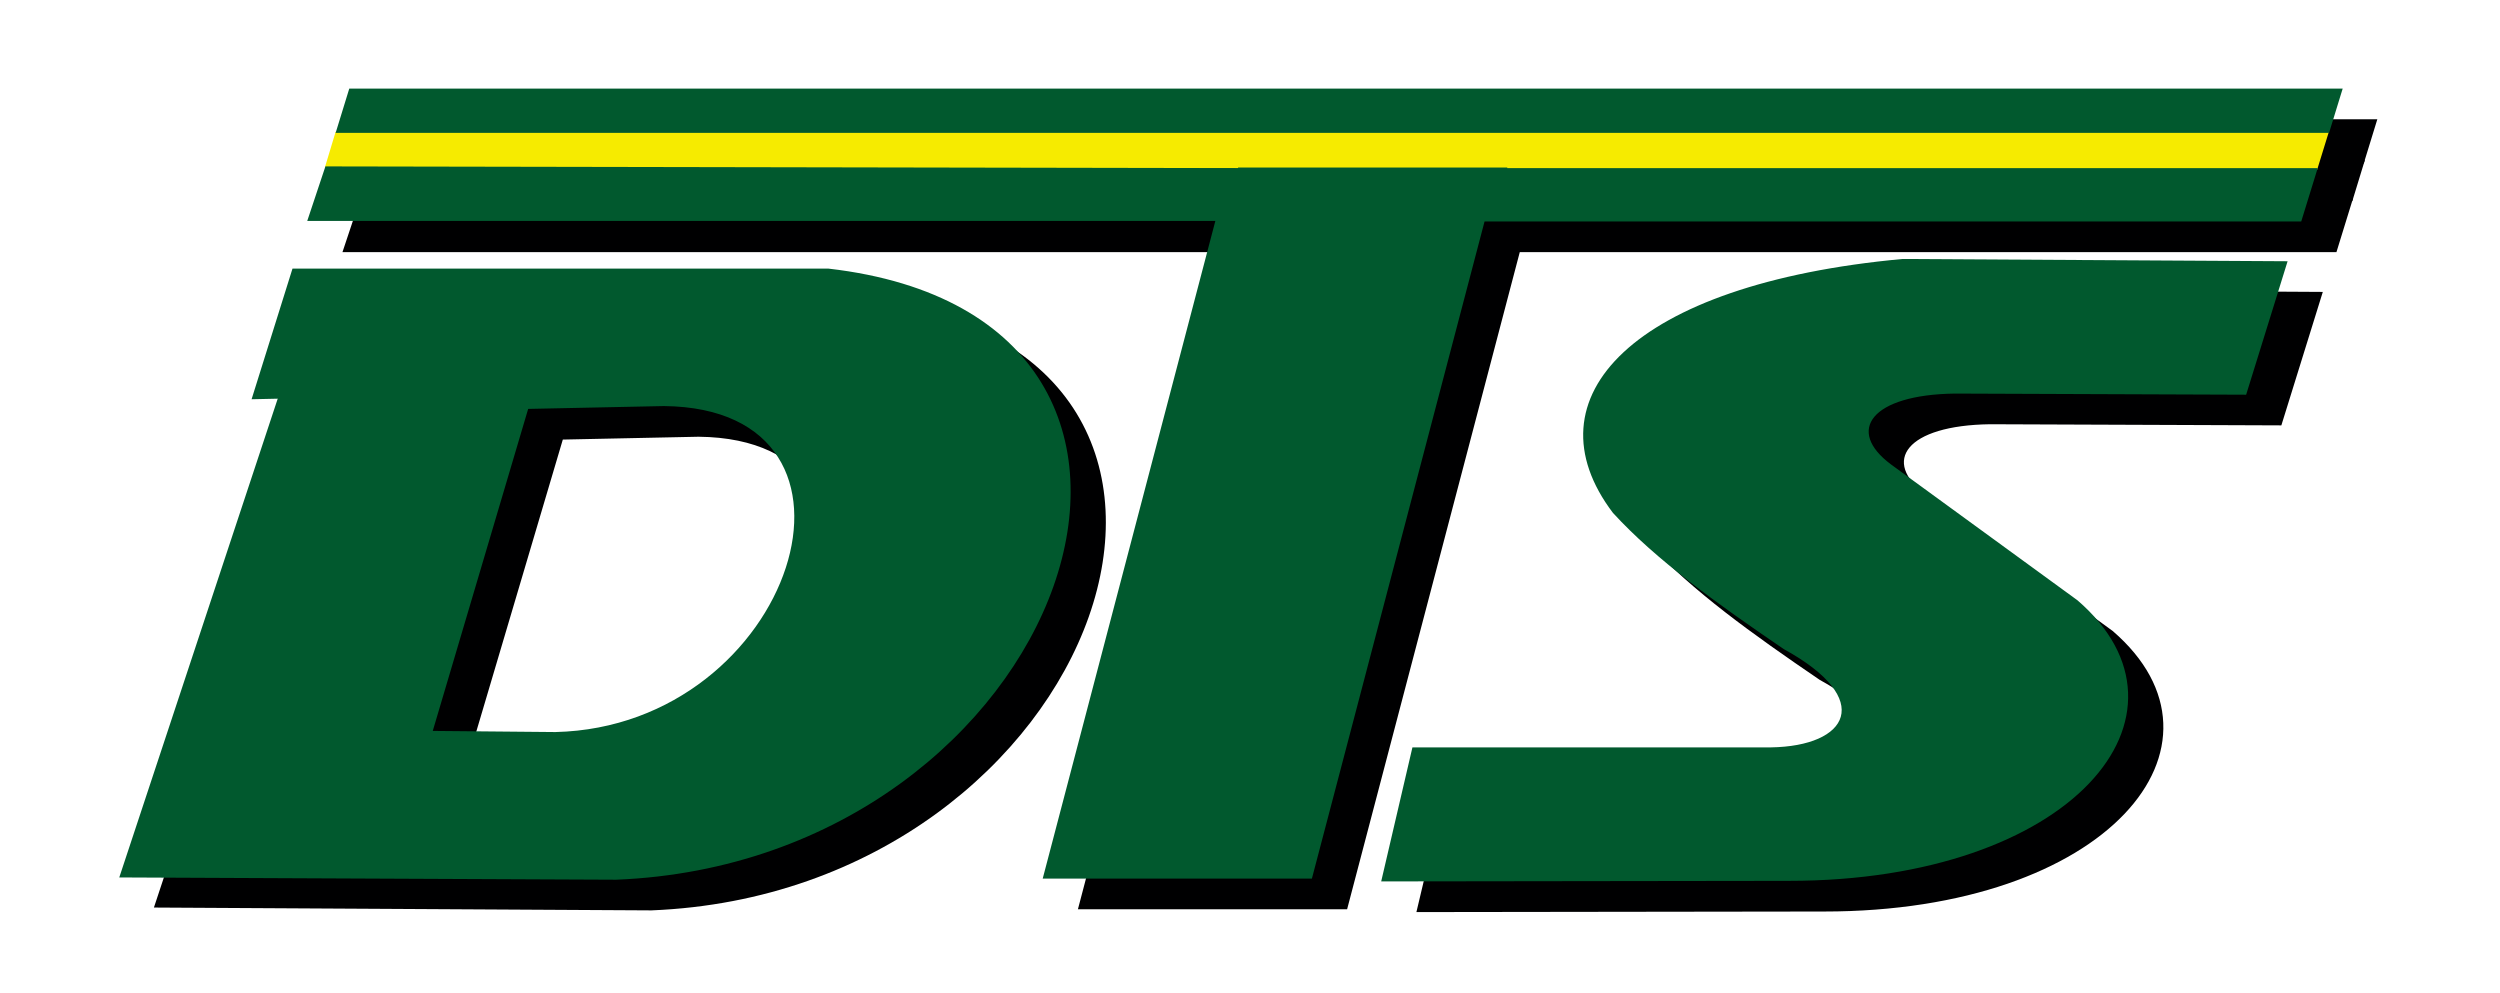
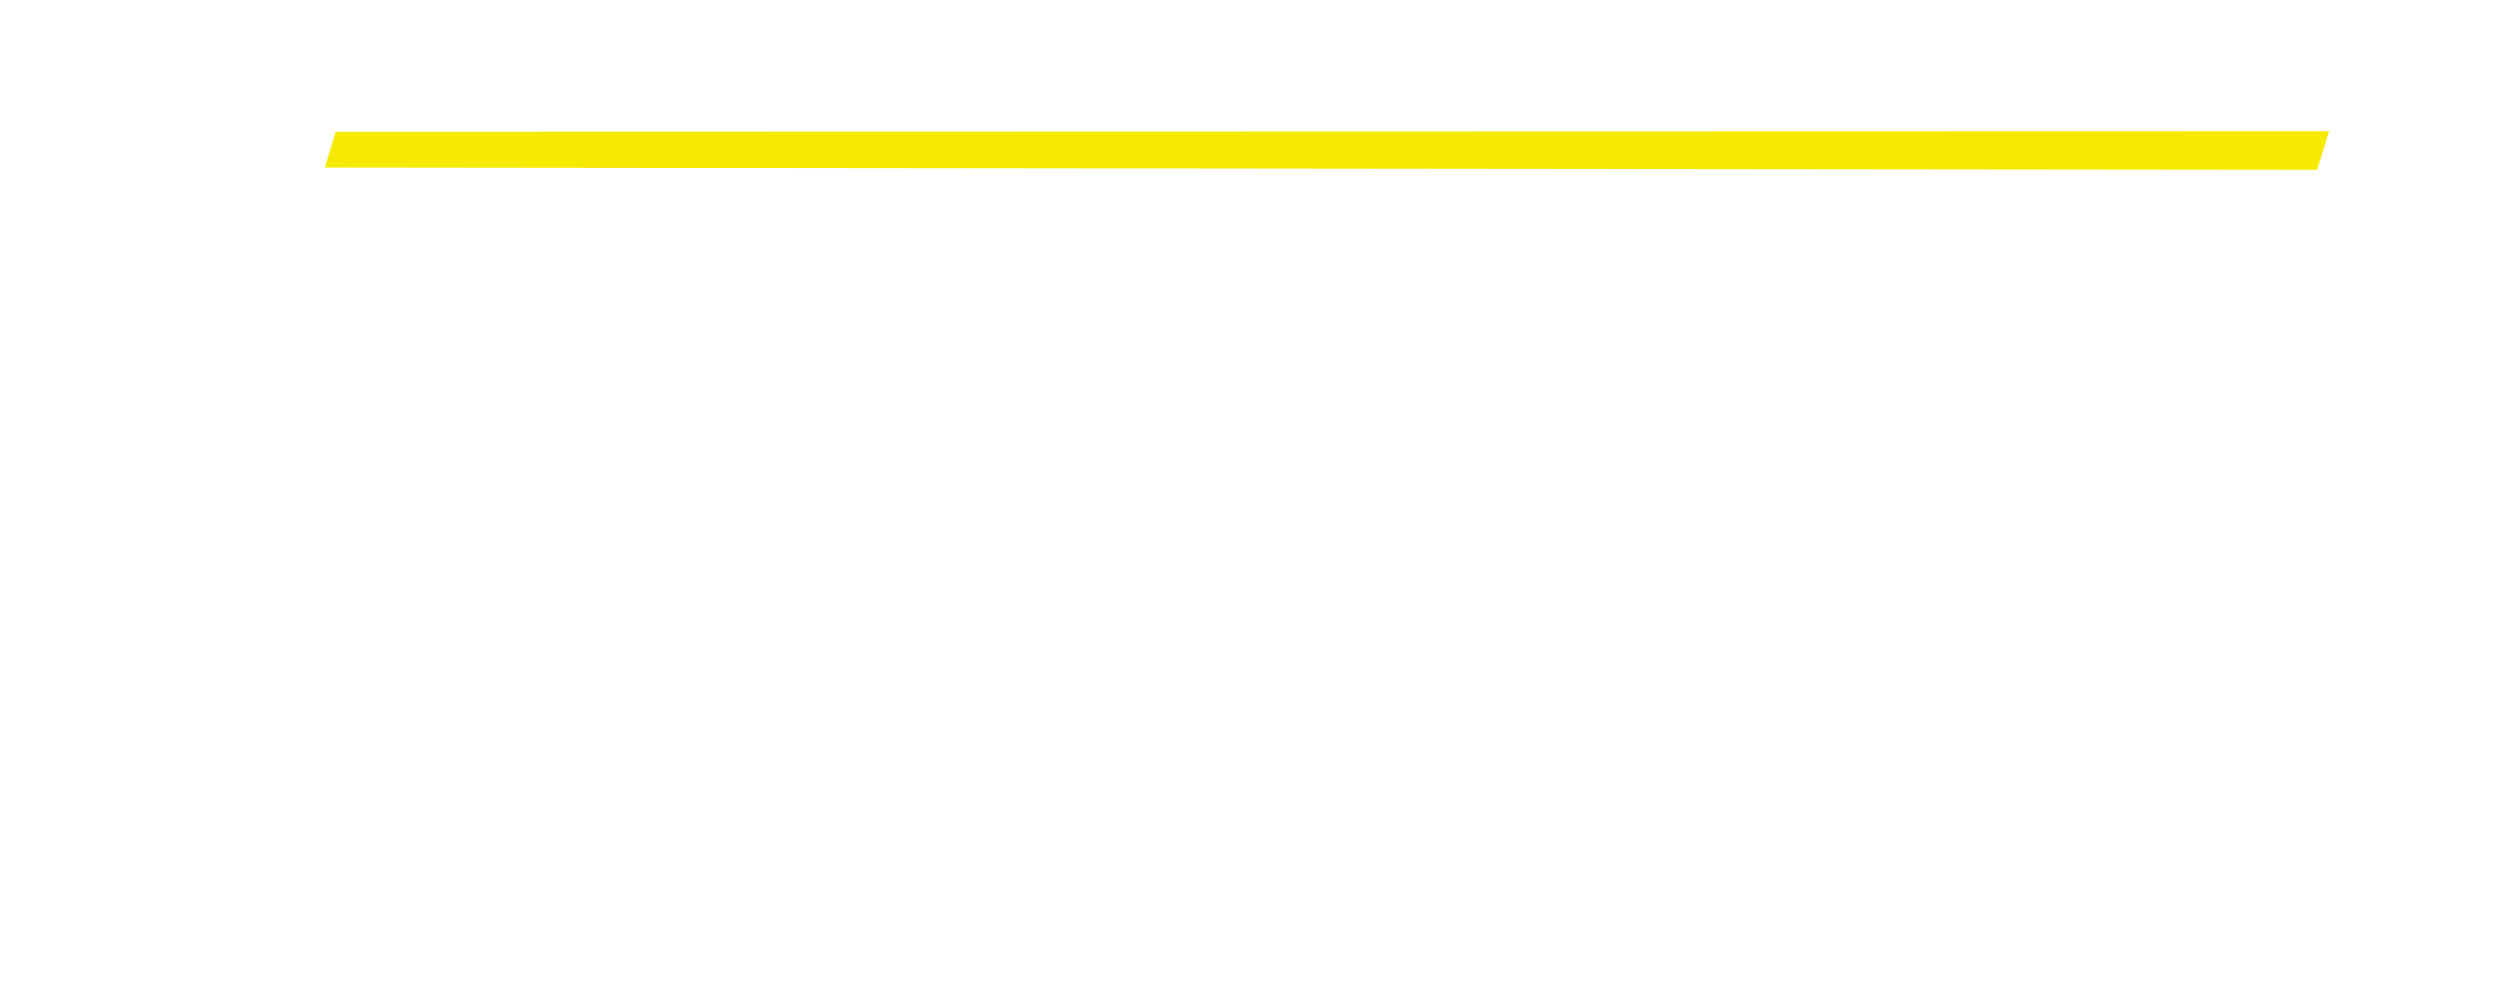
<svg xmlns="http://www.w3.org/2000/svg" version="1.1" id="Layer_1" x="0px" y="0px" viewBox="0 0 440.2 174.8" style="enable-background:new 0 0 440.2 174.8;" xml:space="preserve">
  <style type="text/css">
	.st0{fill-rule:evenodd;clip-rule:evenodd;fill:#000001;}
	.st1{fill-rule:evenodd;clip-rule:evenodd;fill:#F6EB00;}
	.st2{fill-rule:evenodd;clip-rule:evenodd;fill:#01592E;}
</style>
-   <path class="st0" d="M57.7,52.7h94.4c76.2,8.8,41.9,104.4-37.4,107.6l-87.6-0.5L55,75.6l-4.6,0.1L57.7,52.7z M99.1,77.4l23.9-0.5  c40.7,0.4,22.9,56.4-19.1,57.4l-21.6-0.2L99.1,77.4z M237.2,160.1h-47.4l30.4-115.7H60.3l3.2-9.6L224.2,35l0-0.1h47.4l0,0.1h142.7  l-2.9,9.4H267.6L237.2,160.1z M67.6,21h351l-2.4,7.8h-351L67.6,21z M409,51.4l-7.3,23.5l-51.3-0.2c-14.7,0.2-19.3,6.5-11.2,12.5  l32.8,23.9c23.3,20.1-0.9,49.4-50.8,49.4l-71.8,0.1L255,137l63.1,0c13.6-0.2,18.5-8.4,2.3-17.3c-11.9-8.1-22.5-15.7-30.1-24  c-15.3-20.2,3.3-40.3,51-44.7L409,51.4z" />
-   <polygon class="st0" points="65.3,28.7 63.5,34.7 414.2,35.4 416.4,28.2 " />
  <polygon class="st1" points="59.1,23.2 57.2,29.5 408,29.9 410.1,23.1 " />
-   <path class="st2" d="M51.5,47.3h94.4c76.2,8.8,41.9,104.4-37.4,107.6L21,154.5l27.9-84.3l-4.6,0.1L51.5,47.3z M93,72l23.9-0.5  c40.7,0.4,22.9,56.4-19.1,57.4l-21.6-0.2L93,72z M231,154.7h-47.4L214,38.9H54.1l3.2-9.6L218,29.6l0-0.1h47.4l0,0.1h142.7l-2.9,9.4  H261.4L231,154.7z M61.5,15.6h351l-2.4,7.8h-351L61.5,15.6z M402.8,46l-7.3,23.5l-51.3-0.2c-14.7,0.2-19.3,6.5-11.2,12.5l32.8,23.9  c23.3,20.1-0.9,49.4-50.8,49.4l-71.8,0.1l5.5-23.6l63.1,0c13.6-0.2,18.5-8.4,2.3-17.3c-11.9-8.1-22.5-15.7-30.1-24  c-15.3-20.2,3.3-40.3,51-44.7L402.8,46z" />
</svg>